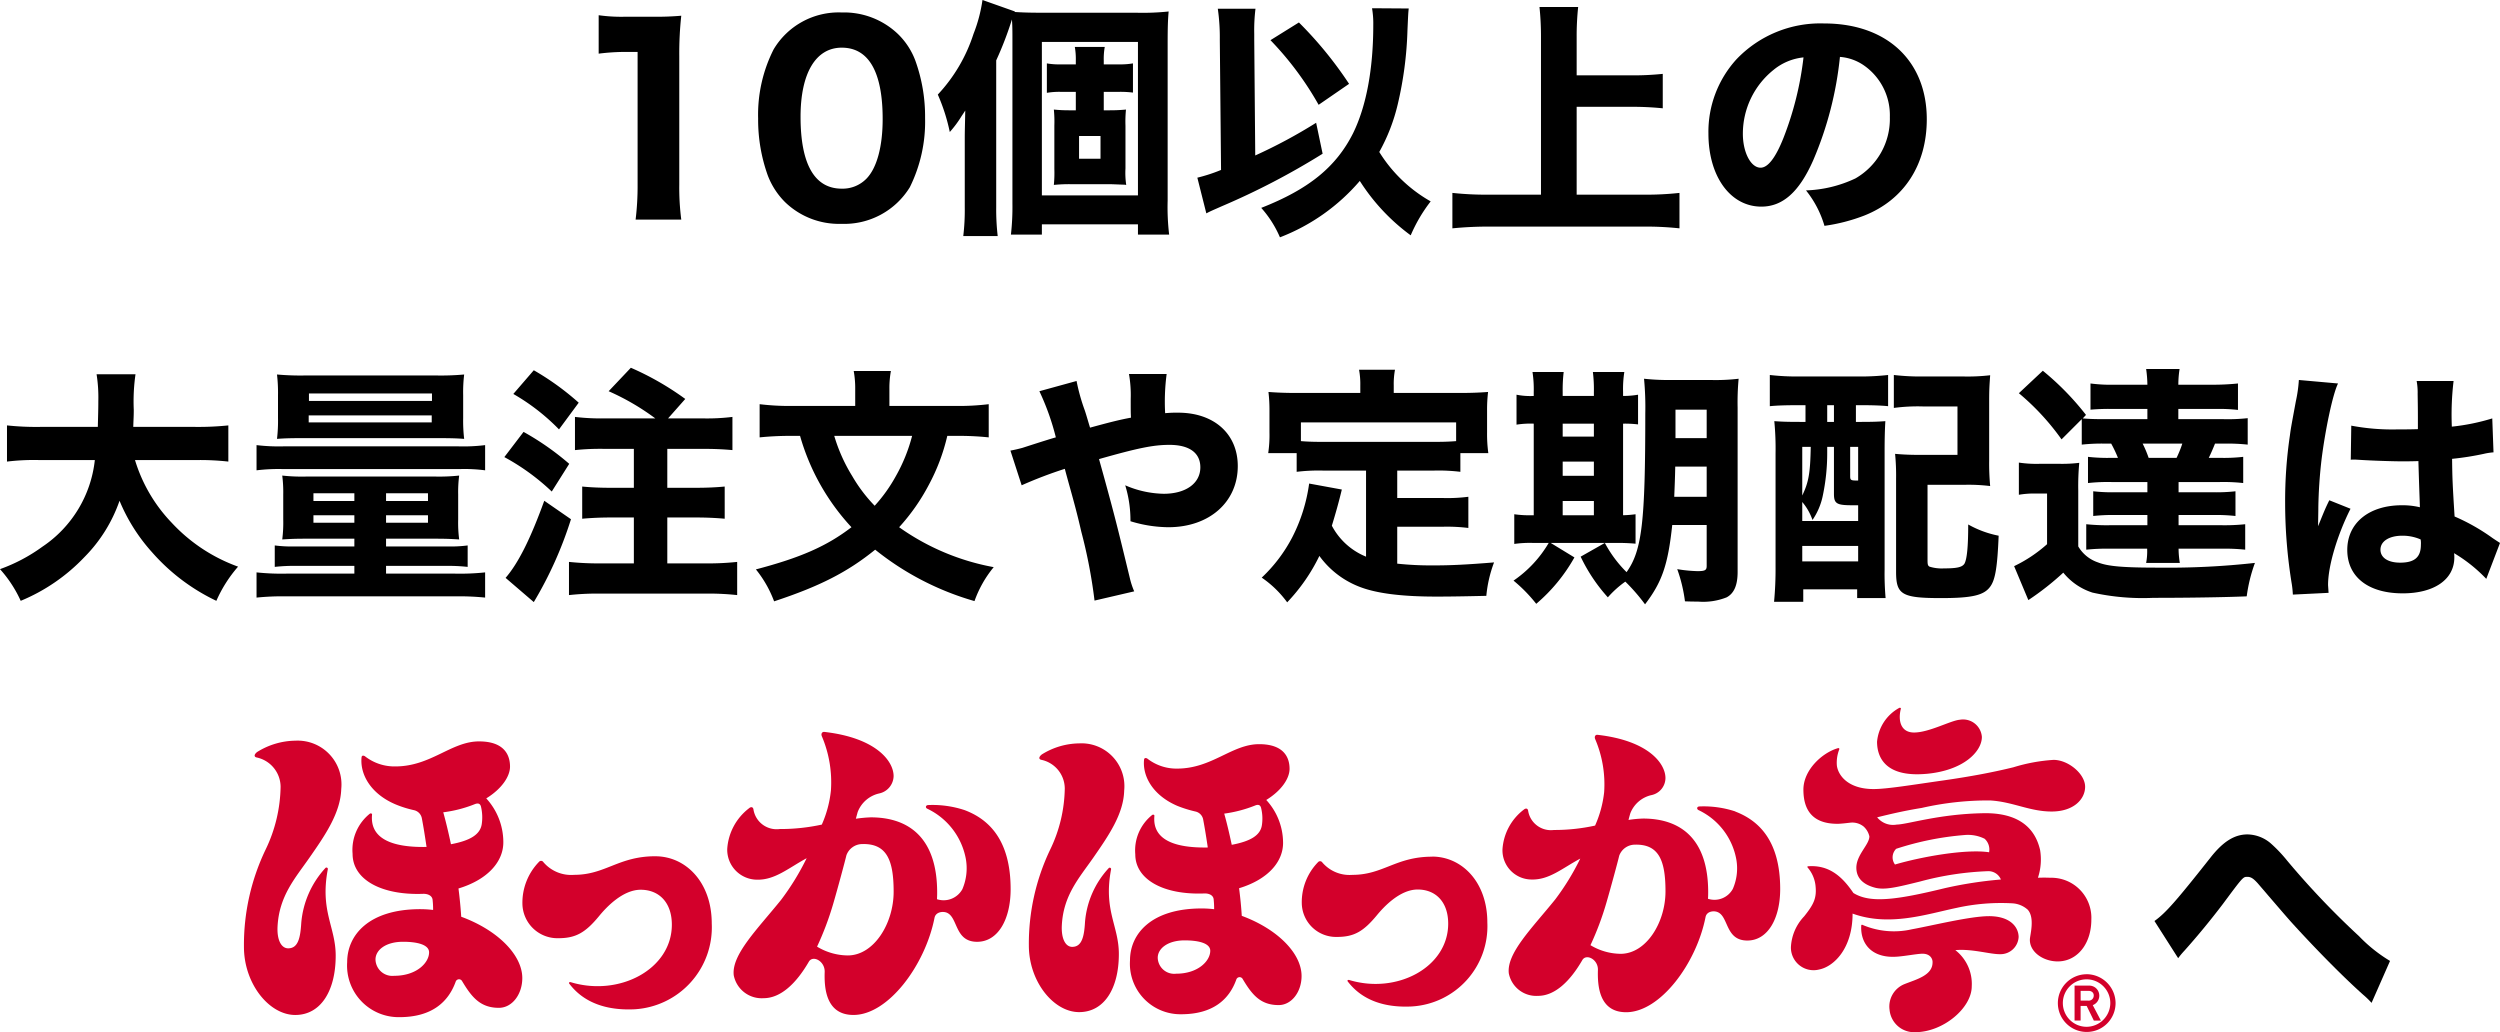
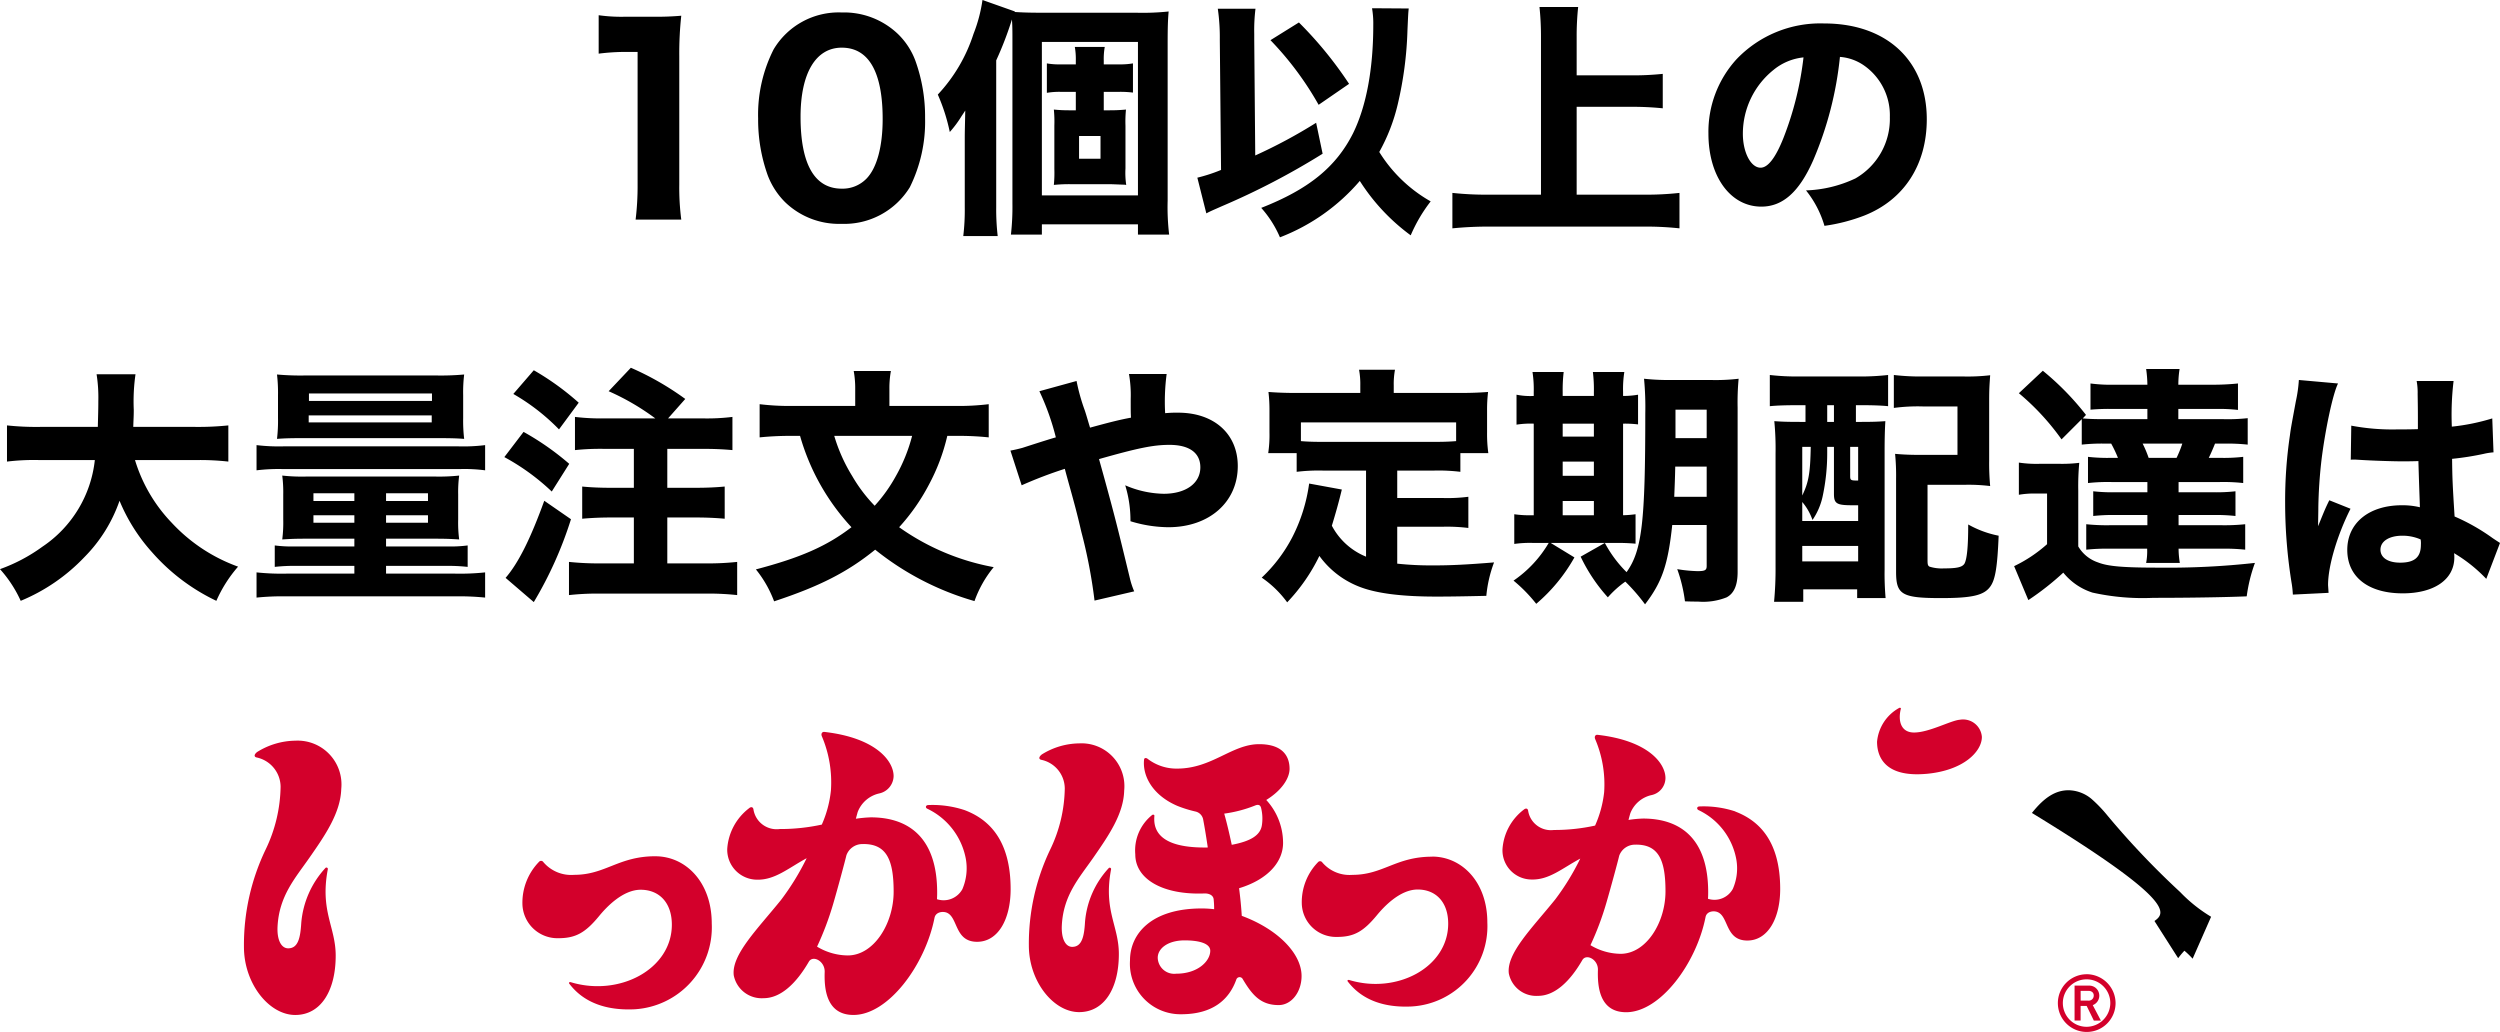
<svg xmlns="http://www.w3.org/2000/svg" width="300.54" height="124.087" viewBox="0 0 300.54 124.087">
  <defs>
    <clipPath id="clip-path">
      <rect id="長方形_83" data-name="長方形 83" width="225" height="39.001" transform="translate(0 -0.001)" fill="none" />
    </clipPath>
  </defs>
  <path id="パス_201" data-name="パス 201" d="M-78.54-19.32a26.233,26.233,0,0,1,3.36-.21h1.32V-3.57A33.453,33.453,0,0,1-74.1.63h5.49a29.93,29.93,0,0,1-.24-4.2V-19.02a41.5,41.5,0,0,1,.24-4.86,33.541,33.541,0,0,1-3.39.12h-3.27a19.662,19.662,0,0,1-3.27-.18ZM-49.35,1.14a9.248,9.248,0,0,0,8.22-4.41,17.753,17.753,0,0,0,1.83-8.31,19.833,19.833,0,0,0-1.17-6.9,8.7,8.7,0,0,0-2.07-3.18,9.373,9.373,0,0,0-6.78-2.61,9.1,9.1,0,0,0-8.19,4.44,17.378,17.378,0,0,0-1.86,8.31A19.785,19.785,0,0,0-58.2-4.65a9.1,9.1,0,0,0,2.07,3.18A9.324,9.324,0,0,0-49.35,1.14Zm.03-21.18c3.24,0,4.92,2.91,4.92,8.58,0,3.3-.69,5.88-1.95,7.17a4,4,0,0,1-2.97,1.2c-3.27,0-4.95-2.94-4.95-8.64C-54.27-16.98-52.44-20.04-49.32-20.04Zm31.5,7.53v-2.22h1.92a12.317,12.317,0,0,1,1.59.09v-3.51a8.975,8.975,0,0,1-1.68.12h-1.83v-.45a8.058,8.058,0,0,1,.12-1.65h-3.6a8.438,8.438,0,0,1,.12,1.65v.45h-1.89a8.17,8.17,0,0,1-1.59-.12v3.54a9,9,0,0,1,1.59-.12h1.89v2.22h-.72a17.55,17.55,0,0,1-1.92-.09,14.532,14.532,0,0,1,.06,1.92v5.22a14.792,14.792,0,0,1-.06,1.92,18.344,18.344,0,0,1,1.92-.09h4.83c.93.03,1.5.06,1.71.06l.24.03a9.751,9.751,0,0,1-.09-1.98v-5.13a14.812,14.812,0,0,1,.06-1.95,19.375,19.375,0,0,1-1.95.09Zm-2.97,3.09h2.58v2.73h-2.58Zm-8.01,8.1a29.845,29.845,0,0,1-.18,3.75h3.72V1.2h11.55V2.43h3.75a27.837,27.837,0,0,1-.18-4.08V-20.49c0-1.98.03-2.91.12-3.9a29.824,29.824,0,0,1-3.93.15H-25.29c-1.44,0-2.31-.03-3.24-.09l.03-.06-3.9-1.38a18.046,18.046,0,0,1-1.08,4.08,19.328,19.328,0,0,1-4.29,7.29,22.512,22.512,0,0,1,1.44,4.5,13.155,13.155,0,0,0,1.44-1.95c.09-.12.24-.36.42-.63-.03,1.5-.06,2.55-.06,3.21v8.4a26.227,26.227,0,0,1-.18,3.48h4.14a27.721,27.721,0,0,1-.18-3.45V-18.51a40.974,40.974,0,0,0,1.89-4.92c.06.81.06,1.41.06,2.55Zm3.54-19.41h11.55V-2.28H-25.26Zm39.69-4.05a10.731,10.731,0,0,1,.15,2.01c0,5.31-.84,9.78-2.43,13.02C10.11-5.7,6.84-3.03,1.11-.78A12.956,12.956,0,0,1,3.36,2.76a23.942,23.942,0,0,0,9.6-6.78,24.161,24.161,0,0,0,6.12,6.54,18.466,18.466,0,0,1,2.4-4.08A17.308,17.308,0,0,1,15.3-7.5a22.121,22.121,0,0,0,2.22-5.73,44.074,44.074,0,0,0,1.17-8.91c.09-2.01.09-2.01.15-2.61ZM-3.72-5.34a19.408,19.408,0,0,1-2.85.93L-5.49-.12c.63-.33.75-.36,1.89-.87A88,88,0,0,0,8.49-7.29l-.78-3.72A61.619,61.619,0,0,1,.39-7.08L.27-20.94v-.75a21.1,21.1,0,0,1,.15-3.03H-4.11a24.439,24.439,0,0,1,.24,3.75Zm5.94-15.6a37.97,37.97,0,0,1,5.79,7.77l3.66-2.52a46.676,46.676,0,0,0-6.03-7.38Zm36.81,8.01h6.69a35.6,35.6,0,0,1,3.66.18v-4.14a34.35,34.35,0,0,1-3.66.18H39.03v-4.62a32.8,32.8,0,0,1,.18-3.6H34.56a33.6,33.6,0,0,1,.18,3.6V-2.37H28.53a37.29,37.29,0,0,1-4.44-.21V1.68a44.4,44.4,0,0,1,4.44-.21H47.1a38.4,38.4,0,0,1,4.29.21V-2.58a36.01,36.01,0,0,1-4.35.21H39.03Zm31.65-6a5.835,5.835,0,0,1,2.79.96,7.291,7.291,0,0,1,3.21,6.27,8.24,8.24,0,0,1-4.14,7.38A15.04,15.04,0,0,1,66.6-2.88a12.3,12.3,0,0,1,2.22,4.26A21.416,21.416,0,0,0,73.59.15c4.8-1.89,7.53-6.12,7.53-11.58,0-7.02-4.8-11.52-12.33-11.52a13.917,13.917,0,0,0-10.56,4.32,12.942,12.942,0,0,0-3.36,8.91c0,5.16,2.64,8.79,6.36,8.79,2.58,0,4.56-1.77,6.24-5.58A42.326,42.326,0,0,0,70.68-18.93Zm-4.38.06a38.623,38.623,0,0,1-2.4,9.66c-.96,2.43-1.89,3.6-2.76,3.6-1.17,0-2.13-1.83-2.13-4.08a9.836,9.836,0,0,1,3.69-7.68A6.741,6.741,0,0,1,66.3-18.87ZM-127.02,29.54a30.578,30.578,0,0,1,3.96.18V25.37a35.033,35.033,0,0,1-3.99.18h-7.44c.03-1.02.06-1.26.06-2.07a22.964,22.964,0,0,1,.21-4.26h-4.68a17.738,17.738,0,0,1,.21,3.21c0,1.02-.03,1.83-.06,3.12h-6.93a33.26,33.26,0,0,1-3.99-.18v4.35a26.694,26.694,0,0,1,3.99-.18h6.57a14.379,14.379,0,0,1-6.3,10.41,20.229,20.229,0,0,1-5.1,2.7,14.85,14.85,0,0,1,2.49,3.81,22.334,22.334,0,0,0,7.68-5.28,17.977,17.977,0,0,0,4.2-6.75,21.524,21.524,0,0,0,3.9,6.18,23.949,23.949,0,0,0,7.74,5.85,16.054,16.054,0,0,1,2.61-4.11,20.208,20.208,0,0,1-7.98-5.28,18.676,18.676,0,0,1-4.41-7.53Zm19.11,9.45v.93h-7.08a15.641,15.641,0,0,1-2.49-.12v2.58a20.929,20.929,0,0,1,2.7-.12h6.87v.93h-8.19a28.318,28.318,0,0,1-3.57-.15v3.03a30.738,30.738,0,0,1,3.57-.15h20.31a30.976,30.976,0,0,1,3.6.15V43.04a28.556,28.556,0,0,1-3.6.15h-8.31v-.93h7.11a21.531,21.531,0,0,1,2.7.12V39.8a15.641,15.641,0,0,1-2.49.12h-7.32v-.93h6.06c1.08,0,1.83.03,2.73.09a15.782,15.782,0,0,1-.12-2.4V33.65a15.324,15.324,0,0,1,.12-2.25,22.453,22.453,0,0,1-2.82.12h-15.6a21.206,21.206,0,0,1-2.85-.12,15.776,15.776,0,0,1,.12,2.28v2.97a15.983,15.983,0,0,1-.12,2.43c.87-.06,1.59-.09,2.73-.09Zm0-5.46v.93h-4.92v-.93Zm3.81,0h5.04v.93h-5.04Zm-3.81,2.64v.9h-4.92v-.9Zm3.81,0h5.04v.9h-5.04Zm6.3-9.27c1.59,0,2.31.03,3.09.09a18.75,18.75,0,0,1-.12-2.52V21.74a17.98,17.98,0,0,1,.12-2.49,30.672,30.672,0,0,1-3.24.12h-15.99a31.309,31.309,0,0,1-3.27-.12,18.827,18.827,0,0,1,.12,2.49v2.73a18.188,18.188,0,0,1-.12,2.52c.78-.06,1.5-.09,3.09-.09Zm-15.57-5.37h14.79v.9h-14.79Zm-.03,2.64h14.79v.84H-113.4Zm-6.27,6.6a21.877,21.877,0,0,1,3.18-.15h21.27a19.152,19.152,0,0,1,3.03.15V27.74a21.13,21.13,0,0,1-3.18.15h-21.09a22.343,22.343,0,0,1-3.21-.15Zm41.79-6.24a26.621,26.621,0,0,1-3.51-.18v3.99a29.1,29.1,0,0,1,3.48-.15h3.6v4.68h-2.82c-1.32,0-2.49-.06-3.39-.15v3.87c.96-.09,2.16-.15,3.39-.15h2.82v5.52h-4.11a34.13,34.13,0,0,1-3.69-.18v3.99a30.788,30.788,0,0,1,3.69-.18h12.81a31.34,31.34,0,0,1,3.72.18V41.78a32.785,32.785,0,0,1-3.72.18h-4.68V36.44h3.51c1.23,0,2.43.06,3.39.15V32.72c-.93.09-2.07.15-3.39.15h-3.51V28.19h4.35c1.41,0,2.52.06,3.48.15V24.35a24.9,24.9,0,0,1-3.48.18H-70.2l2.07-2.34a34.382,34.382,0,0,0-6.54-3.75l-2.67,2.82a28.9,28.9,0,0,1,5.61,3.27ZM-88.8,21.59a24.986,24.986,0,0,1,5.49,4.26l2.37-3.21a32,32,0,0,0-5.4-3.9Zm-1.08,7.59a26.712,26.712,0,0,1,5.7,4.14l2.1-3.33a32.641,32.641,0,0,0-5.49-3.84Zm4.8,5.25c-1.65,4.56-3.12,7.5-4.65,9.27l3.39,2.91a46.532,46.532,0,0,0,4.47-9.96Zm49.62-7.8a34.134,34.134,0,0,1,3.81.18V22.82a29.714,29.714,0,0,1-3.96.21h-7.98V20.96a11.518,11.518,0,0,1,.18-2.13h-4.47a11.625,11.625,0,0,1,.18,2.16v2.04h-7.56a29.53,29.53,0,0,1-3.93-.21v3.99a35.686,35.686,0,0,1,3.81-.18h1.05a26.924,26.924,0,0,0,6.18,10.98c-2.97,2.28-6.12,3.66-11.49,5.07a13.657,13.657,0,0,1,2.19,3.84c5.46-1.8,8.82-3.51,12.15-6.21a33.968,33.968,0,0,0,11.94,6.18,13.5,13.5,0,0,1,2.31-4.08,28.476,28.476,0,0,1-11.37-4.8,24.254,24.254,0,0,0,3.54-5.04,23.667,23.667,0,0,0,2.25-5.94Zm-5.4,0a19.81,19.81,0,0,1-1.95,4.83,18.462,18.462,0,0,1-2.55,3.57,18.279,18.279,0,0,1-2.7-3.57,19.911,19.911,0,0,1-2.16-4.83Zm15.3-5.37a29.915,29.915,0,0,1,1.98,5.55c-.27.06-1.98.6-4.02,1.26-.45.12-.81.21-1.44.33l1.35,4.17a51.373,51.373,0,0,1,5.19-1.98c.09.36.24.9.42,1.56.69,2.46,1.08,3.9,1.56,6a61.2,61.2,0,0,1,1.59,8.28l4.77-1.11a9.157,9.157,0,0,1-.51-1.53c-1.53-6.33-1.86-7.62-3.12-12.21l-.6-2.16c4.65-1.32,6.51-1.71,8.46-1.71,2.4,0,3.72.96,3.72,2.7,0,1.92-1.74,3.18-4.41,3.18a12.085,12.085,0,0,1-4.62-1.02,14.46,14.46,0,0,1,.63,4.32,15.825,15.825,0,0,0,4.56.72c4.92,0,8.34-3.03,8.34-7.35,0-3.87-2.85-6.42-7.17-6.42a14.922,14.922,0,0,0-1.56.06,25.279,25.279,0,0,1,.18-4.71h-4.53a14.611,14.611,0,0,1,.21,3c0,1.62,0,1.62.03,2.25-1.29.24-2.28.48-4.92,1.2-.33-1.08-.42-1.44-.63-2.07a23.123,23.123,0,0,1-.99-3.54ZM13.71,41.15A8.082,8.082,0,0,1,9.6,37.43c.45-1.47.84-2.85,1.2-4.35l-3.93-.72a20.042,20.042,0,0,1-2.04,6.48,18.193,18.193,0,0,1-3.66,4.83,12.552,12.552,0,0,1,3.06,2.97A21.851,21.851,0,0,0,8.1,41.06a10.688,10.688,0,0,0,4.77,3.69c2.04.81,5.07,1.2,9.3,1.2,1.62,0,3.42-.03,6-.09a15.365,15.365,0,0,1,.93-4.02c-3.3.27-5.22.36-7.2.36a38.659,38.659,0,0,1-4.44-.21V37.55h5.52a20.848,20.848,0,0,1,3.03.15V33.95a19.624,19.624,0,0,1-3.03.15H17.46V30.8h4.47a21.713,21.713,0,0,1,3.12.15V28.7h3.36a16.829,16.829,0,0,1-.15-2.49V23.63a18.37,18.37,0,0,1,.12-2.28c-1.17.09-2.25.12-3.45.12H17.04v-.9a9.287,9.287,0,0,1,.15-1.89H12.87a9.592,9.592,0,0,1,.15,1.92v.87H5.43c-1.2,0-2.28-.03-3.45-.12a19.016,19.016,0,0,1,.12,2.28v2.55a14.909,14.909,0,0,1-.15,2.52H5.37v2.25a21.97,21.97,0,0,1,3.12-.15h5.22ZM24.54,27.26c-.75.06-1.5.09-2.61.09H8.49c-1.14,0-1.89-.03-2.61-.09V25.01H24.54ZM54.66,37.34v4.92c0,.51-.18.63-1.11.63a17.043,17.043,0,0,1-2.43-.24,18.154,18.154,0,0,1,.93,3.87c.78.03,1.26.03,1.56.03a7.616,7.616,0,0,0,3.45-.51c.9-.48,1.32-1.47,1.32-3.06V23.24a31.132,31.132,0,0,1,.12-3.48,23.388,23.388,0,0,1-3.39.15H50.64a28.139,28.139,0,0,1-3.51-.15,36.457,36.457,0,0,1,.15,4.2c0,13.05-.39,16.44-2.25,19.05a14.443,14.443,0,0,1-2.61-3.51l-2.91,1.65a20.146,20.146,0,0,0,3.27,4.89,11.939,11.939,0,0,1,2.1-1.89,22.46,22.46,0,0,1,2.37,2.73c2.04-2.67,2.76-4.74,3.27-9.54Zm0-7.02v3.63h-3.9c.06-1.5.09-2.16.12-3.63Zm0-3.42H50.91V23.48h3.75ZM33.87,21.83a8.289,8.289,0,0,1-2.07-.15v3.6a10.8,10.8,0,0,1,2.07-.12V36.17h-.15a12.778,12.778,0,0,1-2.19-.12v3.57a13.331,13.331,0,0,1,2.28-.12h1.86a14.183,14.183,0,0,1-4.23,4.53,18.023,18.023,0,0,1,2.73,2.79,20.371,20.371,0,0,0,4.59-5.58L35.91,39.5h7.8a22.918,22.918,0,0,1,2.4.09V36.05a13.726,13.726,0,0,1-1.5.12V25.16a13.3,13.3,0,0,1,1.8.09V21.68a10.2,10.2,0,0,1-1.8.15v-.48a13.215,13.215,0,0,1,.15-2.4H40.98a17.092,17.092,0,0,1,.12,2.4v.48H37.35v-.48a18.219,18.219,0,0,1,.12-2.4H33.72a13.622,13.622,0,0,1,.15,2.4Zm3.48,14.34V34.46H41.1v1.71Zm0-4.74V29.72H41.1v1.71Zm0-4.71V25.16H41.1v1.56Zm29.19-3.78v2.01h-.63c-1.65,0-2.25-.03-3.12-.09a34.167,34.167,0,0,1,.15,3.87V42.35a41.48,41.48,0,0,1-.18,4.23h3.51v-1.5h6.48v1.05h3.42a33.737,33.737,0,0,1-.12-3.45V28.34c0-1.35.03-2.55.09-3.48-.87.06-1.44.09-3.06.09H72.6V22.94h.78c.99,0,2.28.03,3.09.12V19.31a29.814,29.814,0,0,1-3.48.18H65.67a28.383,28.383,0,0,1-3.42-.18v3.75c.87-.09,2.04-.12,3.39-.12Zm2.61,0h.81v2.01h-.81Zm-3,11.64a6.647,6.647,0,0,1,1.23,2.16,8,8,0,0,0,1.23-2.88,24.708,24.708,0,0,0,.54-5.22v-.69h.81v5.64c0,1.2.33,1.38,2.25,1.38h.66v1.89H66.15Zm0-6.63h1.02c-.06,3.15-.24,4.23-1.02,5.85Zm5.76,0h.96V32c-.9,0-.96-.03-.96-.57ZM66.15,39.86h6.72v1.86H66.15ZM88.62,22.43c0-1.35.03-1.8.12-3.09a23.442,23.442,0,0,1-3.18.15H80.61a27.535,27.535,0,0,1-3.45-.18v3.96a21.645,21.645,0,0,1,3.45-.18h4.2v5.82H80.37a29.837,29.837,0,0,1-3.06-.12,26.575,26.575,0,0,1,.12,2.97V42.98c0,2.73.69,3.15,5.4,3.15,3.75,0,5.19-.33,5.94-1.41.6-.84.84-2.4.99-6.09a12.213,12.213,0,0,1-3.66-1.35c0,2.67-.15,4.17-.45,4.71-.27.42-.87.57-2.46.57a4.943,4.943,0,0,1-1.74-.21c-.21-.12-.24-.27-.24-.84v-9h4.5a21.615,21.615,0,0,1,3.03.15,29.586,29.586,0,0,1-.12-3.03Zm19.02.96v1.23h-5.01c-1.5,0-2.04-.03-2.76-.09l.39-.42a33.036,33.036,0,0,0-5.19-5.31l-2.88,2.7a29.253,29.253,0,0,1,5.13,5.55l2.43-2.43v3.06a22.625,22.625,0,0,1,2.88-.12h.66a14.948,14.948,0,0,1,.81,1.71h-.72a20.869,20.869,0,0,1-2.88-.12V32.3a21.732,21.732,0,0,1,2.88-.12h4.26v1.23h-3.93a20.347,20.347,0,0,1-2.58-.12v2.97a22.25,22.25,0,0,1,2.58-.12h3.93v1.23h-4.47a23.864,23.864,0,0,1-2.88-.12v3.06a24.183,24.183,0,0,1,2.88-.12h4.44a7.393,7.393,0,0,1-.12,1.71h4.05a10.881,10.881,0,0,1-.15-1.71h5.16a23.944,23.944,0,0,1,2.85.12V37.25a23.944,23.944,0,0,1-2.85.12h-5.16V36.14h4.29a21.711,21.711,0,0,1,2.55.12V33.29a20.347,20.347,0,0,1-2.58.12h-4.26V32.18h4.89a21.732,21.732,0,0,1,2.88.12V29.15a20.869,20.869,0,0,1-2.88.12h-1.26c.24-.48.51-1.11.75-1.71h1.05a23.237,23.237,0,0,1,2.88.12V24.5a21.732,21.732,0,0,1-2.88.12h-5.46V23.39h4.62a20.135,20.135,0,0,1,2.55.12V20.33a29.607,29.607,0,0,1-3.03.15h-4.14a12.552,12.552,0,0,1,.15-1.89h-4.02a14.164,14.164,0,0,1,.15,1.89h-3.87a19.466,19.466,0,0,1-2.97-.15v3.15a25.114,25.114,0,0,1,2.55-.09Zm4.2,4.17a13.479,13.479,0,0,1-.69,1.71h-3.36a13.346,13.346,0,0,0-.72-1.71ZM92.19,33.71a10.679,10.679,0,0,1,1.95-.15h1.44v6.09a16.858,16.858,0,0,1-3.96,2.64l1.71,4.08a33.176,33.176,0,0,0,4.2-3.3,7.41,7.41,0,0,0,3.51,2.4,27.908,27.908,0,0,0,7.32.63c3.78,0,8.37-.06,11.22-.18a18.752,18.752,0,0,1,.99-4.02,94.651,94.651,0,0,1-11.49.57c-4.32,0-6.18-.15-7.38-.63a4.348,4.348,0,0,1-2.37-1.92V33.2a30.422,30.422,0,0,1,.12-3.33,17.16,17.16,0,0,1-2.28.12H94.62a13.991,13.991,0,0,1-2.43-.15Zm39.9-4.2a.528.528,0,0,1,.18-.03c.39,0,.39,0,.87.03,1.29.09,3.96.18,5.04.18.66,0,1.17,0,2.04-.03.09,3.18.15,4.53.18,5.55a9,9,0,0,0-2.16-.24c-3.96,0-6.57,2.13-6.57,5.37s2.52,5.22,6.66,5.22c3.81,0,6.21-1.68,6.21-4.32a3.469,3.469,0,0,0-.03-.51,18.08,18.08,0,0,1,3.87,3.09l1.65-4.32c-.33-.21-.42-.27-.87-.57a24.219,24.219,0,0,0-4.59-2.61c-.24-3.84-.27-4.5-.3-6.93a34.278,34.278,0,0,0,3.81-.6,7.374,7.374,0,0,1,1.17-.18l-.15-4.08a25.416,25.416,0,0,1-4.86.99,34.117,34.117,0,0,1,.21-5.49h-4.44a7.658,7.658,0,0,1,.12,1.56c.03,2.01.03,2.01.03,4.23-1.02.03-1.56.03-2.4.03a26.541,26.541,0,0,1-5.61-.45Zm8.4,9.57a2.792,2.792,0,0,1,.03.63c0,1.5-.75,2.16-2.49,2.16-1.47,0-2.37-.6-2.37-1.56,0-1.02,1.05-1.68,2.64-1.68A5.4,5.4,0,0,1,140.49,39.08ZM125.85,19.91a16.747,16.747,0,0,1-.36,2.55c-.6,3.24-.6,3.24-.72,4.14a53.8,53.8,0,0,0-.57,8.07,60.712,60.712,0,0,0,.81,9.84c.09.63.09.81.12,1.2l4.29-.21c-.03-.54-.06-.84-.06-.96,0-2.28,1.11-6,2.7-9.15l-2.55-1.02c-.48.96-.69,1.5-1.35,3.12,0-.48.03-1.65.03-2.25a57.436,57.436,0,0,1,.39-5.79c.45-3.6,1.35-7.86,1.98-9.12Z" transform="translate(150.51 25.77)" />
  <g id="ベクトルスマートオブジェクト_のコピー_18" data-name="ベクトルスマートオブジェクト のコピー 18" transform="translate(29.326 85.087)">
    <g id="グループ_120" data-name="グループ 120">
      <g id="グループ_119" data-name="グループ 119" clip-path="url(#clip-path)">
        <path id="パス_167" data-name="パス 167" d="M202.2,7.948c4.579-.4,6.728-2.722,6.728-4.446a2.268,2.268,0,0,0-2.66-2.063c-1.064.081-3.684,1.534-5.491,1.534-1.649,0-1.939-1.5-1.588-2.857.027-.1-.1-.147-.2-.1a5.168,5.168,0,0,0-2.663,4.067c0,1.6.742,4.3,5.873,3.862" fill="#d3002b" />
-         <path id="パス_168" data-name="パス 168" d="M217.119,20.433c-.481-.02-.96-.02-1.452,0a7.007,7.007,0,0,0,.258-3.345c-.342-1.414-1.39-4.5-6.769-4.414-5.4.086-9.141,1.345-10.466,1.367a2.453,2.453,0,0,1-2.351-.874c1.578-.388,3.208-.779,5.352-1.127a35.988,35.988,0,0,1,8.229-.9c2.734.158,4.742,1.331,7.392,1.331s4.027-1.479,4.027-2.979c0-1.542-2.022-3.229-3.793-3.229a20.82,20.82,0,0,0-4.821.887c-2.41.594-5.115,1.107-8.357,1.572-3.828.544-6.85,1.048-8.456,1.048-3.175,0-4.293-1.748-4.418-2.838a4.363,4.363,0,0,1,.285-1.919c.047-.109-.033-.2-.169-.155-1.9.554-4.138,2.63-4.138,4.976,0,2.316.969,4.113,4.086,4.113.474,0,1.208-.1,1.508-.13a2.168,2.168,0,0,1,1.644.457,2.3,2.3,0,0,1,.693,1.177c.011,1.007-1.6,2.235-1.565,3.834.028,1.246.89,1.984,2.239,2.341,1.186.316,2.721-.075,5.463-.752a36.255,36.255,0,0,1,8.1-1.231,1.626,1.626,0,0,1,1.575,1,48.826,48.826,0,0,0-6.761,1.045c-5.88,1.44-8.983,1.82-10.972.577-1.3-1.912-2.876-3.41-5.463-3.21-.073,0-.087.106-.035.153a4,4,0,0,1,.938,2.12c.172,1.5-.164,2.256-1.363,3.75a5.763,5.763,0,0,0-1.588,3.706,2.722,2.722,0,0,0,3.395,2.679c1.776-.355,4.018-2.533,4.018-6.721,4.424,1.6,8.882.07,12.517-.69a24.617,24.617,0,0,1,6.695-.544,3.026,3.026,0,0,1,1.84.762c.884.966.286,3.016.262,3.568-.057,1.711,2.059,2.926,3.975,2.6,2-.339,3.414-2.3,3.414-4.982a4.814,4.814,0,0,0-4.965-5.021m-7.326-3.066c-2.756-.416-8.069.522-11.315,1.473a1.443,1.443,0,0,1,.145-1.889,35.378,35.378,0,0,1,8.252-1.658,4.508,4.508,0,0,1,2.378.449,1.747,1.747,0,0,1,.539,1.625" fill="#d3002b" />
-         <path id="パス_169" data-name="パス 169" d="M209.786,25.051c-2.266,0-6.847,1.137-9.27,1.576a9.611,9.611,0,0,1-5.975-.544c-.043-.023-.115.039-.115.078-.131,2.225,1.306,4.036,4.448,3.747.988-.088,2.1-.3,2.772-.339,1.072-.063,1.353.619,1.353.98.043,1.615-1.924,2.089-3.381,2.671a2.9,2.9,0,0,0-1.79,3.07A2.965,2.965,0,0,0,200.9,39c3.355,0,6.809-2.9,6.809-5.514a5.137,5.137,0,0,0-1.972-4.352c2.029-.185,4.165.511,5.409.488a2.181,2.181,0,0,0,2.2-2.083c-.03-1.22-1.04-2.489-3.566-2.489" fill="#d3002b" />
        <path id="パス_170" data-name="パス 170" d="M222.257,35.747a1.219,1.219,0,0,0,.359-2.066,1.239,1.239,0,0,0-.874-.28H220.07v4.2h.727V35.844h.729c.027.052.862,1.762.862,1.762h.848s-.946-1.8-.979-1.859M220.8,34.034h.944a.659.659,0,0,1,.43.124.508.508,0,0,1,.2.435.6.6,0,0,1-.672.61h-.9Z" fill="#d3002b" />
        <path id="パス_171" data-name="パス 171" d="M221.483,32.033A3.469,3.469,0,1,0,225,35.5a3.494,3.494,0,0,0-3.517-3.471m0,6.321a2.853,2.853,0,1,1,2.884-2.849,2.87,2.87,0,0,1-2.884,2.849" fill="#d3002b" />
        <path id="パス_172" data-name="パス 172" d="M49.46,17.848c-4.442,0-6,2.235-9.765,2.235a4.386,4.386,0,0,1-3.708-1.539.32.32,0,0,0-.511-.028,7.051,7.051,0,0,0-2,5.045A4.213,4.213,0,0,0,37.8,27.7c2.075,0,3.237-.651,4.889-2.655.768-.937,2.777-3.17,5.006-3.17,2.182,0,3.746,1.506,3.746,4.2,0,5.357-6.317,8.686-12.156,6.912-.136-.041-.275.048-.171.185.92,1.2,3.018,3.3,7.824,3.074a9.865,9.865,0,0,0,9.3-10.314c0-4.97-3.131-8.081-6.775-8.081" fill="#d3002b" />
        <path id="パス_173" data-name="パス 173" d="M86.663,12.311a12.264,12.264,0,0,0-4.4-.618c-.343.022-.361.341-.1.447a8.363,8.363,0,0,1,4.625,6.053,6.4,6.4,0,0,1-.424,3.62,2.574,2.574,0,0,1-3.05,1.2c.014-.271.021-.543.021-.815,0-6.605-3.442-9.027-7.983-9.027a16.1,16.1,0,0,0-1.79.167c.1-.357.168-.635.225-.821A3.624,3.624,0,0,1,76.356,10.3,2.181,2.181,0,0,0,78.1,8.213c0-1.77-2.057-4.6-8.346-5.315-.258-.011-.411.23-.275.538a14.161,14.161,0,0,1,1.085,6.505,13.555,13.555,0,0,1-1.094,4.1,23.352,23.352,0,0,1-5.057.535,2.82,2.82,0,0,1-3.166-2.385c-.065-.286-.3-.311-.53-.109A6.7,6.7,0,0,0,58.1,16.951a3.6,3.6,0,0,0,3.558,3.714c2.163.053,3.746-1.364,5.99-2.585A30.427,30.427,0,0,1,64.566,23.1c-2.833,3.511-5.978,6.6-5.683,9.062a3.417,3.417,0,0,0,3.586,2.749c2.056,0,3.92-1.765,5.439-4.382.478-.832,1.939-.083,1.907,1.218-.065,1.952.145,5.179,3.461,5.179,4.179,0,8.619-5.986,9.74-11.667.147-.733,1-.805,1.445-.641,1.414.535.941,3.514,3.679,3.514,2.511,0,4.029-2.693,4.029-6.328,0-5.994-2.694-8.428-5.507-9.493M72.588,29.772a7.245,7.245,0,0,1-3.69-1.057,35.974,35.974,0,0,0,1.954-5.195c.525-1.794,1.414-5.1,1.573-5.784a2.038,2.038,0,0,1,1.818-1.351c3.037-.122,3.861,1.919,3.861,5.731s-2.37,7.656-5.517,7.656" fill="#d3002b" />
-         <path id="パス_174" data-name="パス 174" d="M26.12,25.123c-.071-1.12-.183-2.26-.329-3.4,3.553-1.073,5.46-3.281,5.39-5.678a7.8,7.8,0,0,0-2.051-5.154c1.915-1.176,2.857-2.682,2.857-3.815,0-1.3-.6-3.035-3.728-3.035-3.338,0-5.787,3.009-10.061,3.009a5.755,5.755,0,0,1-3.616-1.195c-.141-.113-.416-.189-.444.109-.2,2.086,1.153,4.419,4.121,5.662a13.209,13.209,0,0,0,2.18.682,1.229,1.229,0,0,1,.952,1c.2,1.043.383,2.217.561,3.421-4.049.078-6.837-.941-6.551-3.894.019-.111-.16-.2-.291-.084a5.574,5.574,0,0,0-2.049,4.815c0,3.057,3.4,4.982,8.455,4.8.6-.022,1.1.222,1.161.7a10.024,10.024,0,0,1,.063,1.237,13.577,13.577,0,0,0-1.542-.094c-6.167,0-8.788,3.1-8.788,6.374a6.2,6.2,0,0,0,6.274,6.608c3.9,0,5.885-1.814,6.769-4.261a.422.422,0,0,1,.764-.086c1.172,1.975,2.222,3.226,4.43,3.226,1.6,0,2.815-1.629,2.815-3.575,0-2.76-2.922-5.75-7.341-7.375m-8.055,7.1a2.026,2.026,0,0,1-2.252-1.955c0-1.142,1.222-2.136,3.314-2.136,1.723,0,3.129.353,3.129,1.273,0,1.237-1.485,2.818-4.192,2.818m6.821-15.817c-.308-1.465-.631-2.79-.925-3.839a15.257,15.257,0,0,0,3.754-.965c.427-.178.677-.094.778.272a5.578,5.578,0,0,1,.095,2.116c-.188,1.243-1.372,1.98-3.7,2.416" fill="#d3002b" />
        <path id="パス_175" data-name="パス 175" d="M7.89,18c1.9-2.722,3.722-5.381,3.808-8.246a5.268,5.268,0,0,0-5.509-5.8A8.862,8.862,0,0,0,1.578,5.321c-.422.342-.329.585-.071.647a3.634,3.634,0,0,1,2.9,3.512,17.935,17.935,0,0,1-1.791,7.543A26.465,26.465,0,0,0,0,28.74c0,4.438,3.034,8.189,6.165,8.189,3.1,0,4.865-2.941,4.865-7.132,0-3.471-1.905-5.335-.946-10.392a.168.168,0,0,0-.294-.139,11.1,11.1,0,0,0-2.9,6.607c-.109,1.772-.372,3.045-1.57,3.045-.819,0-1.368-.976-1.279-2.644.2-3.668,2.1-5.761,3.85-8.275" fill="#d3002b" />
        <path id="パス_176" data-name="パス 176" d="M142.834,17.9c-4.35,0-5.891,2.185-9.576,2.185a4.3,4.3,0,0,1-3.627-1.5.318.318,0,0,0-.5-.033,6.882,6.882,0,0,0-1.962,4.941,4.121,4.121,0,0,0,4.242,4.053c2.027,0,3.161-.64,4.782-2.6.753-.916,2.721-3.1,4.91-3.1,2.141,0,3.667,1.468,3.667,4.106,0,5.254-6.186,8.518-11.906,6.769-.141-.034-.267.048-.164.186.895,1.163,2.96,3.231,7.662,3a9.66,9.66,0,0,0,9.114-10.1c0-4.876-3.075-7.919-6.638-7.919" fill="#d3002b" />
        <path id="パス_177" data-name="パス 177" d="M179.286,12.461a12.143,12.143,0,0,0-4.309-.6c-.337.013-.356.324-.106.443a8.163,8.163,0,0,1,4.536,5.925,6.161,6.161,0,0,1-.422,3.548A2.514,2.514,0,0,1,176,22.96c.019-.271.024-.535.024-.8,0-6.472-3.377-8.844-7.828-8.844a14.107,14.107,0,0,0-1.75.166c.089-.346.163-.616.22-.8a3.565,3.565,0,0,1,2.517-2.18,2.112,2.112,0,0,0,1.706-2.047c0-1.74-2.013-4.505-8.172-5.206-.258-.023-.4.216-.277.519a13.828,13.828,0,0,1,1.078,6.385,13.437,13.437,0,0,1-1.089,4.008,22.809,22.809,0,0,1-4.946.529,2.775,2.775,0,0,1-3.107-2.336c-.055-.281-.286-.3-.511-.114a6.527,6.527,0,0,0-2.569,4.774,3.512,3.512,0,0,0,3.485,3.631c2.116.059,3.665-1.328,5.866-2.516a29.785,29.785,0,0,1-3.012,4.913c-2.78,3.445-5.866,6.468-5.577,8.888a3.357,3.357,0,0,0,3.518,2.7c2.013,0,3.839-1.739,5.319-4.3.476-.813,1.916-.075,1.874,1.188-.057,1.919.144,5.081,3.393,5.081,4.1,0,8.444-5.866,9.544-11.432.139-.715.979-.788,1.414-.621,1.395.516.933,3.434,3.611,3.434,2.456,0,3.95-2.641,3.95-6.192,0-5.876-2.641-8.263-5.4-9.314M165.494,29.576a7.135,7.135,0,0,1-3.621-1.038,34.885,34.885,0,0,0,1.912-5.091c.512-1.753,1.393-5,1.543-5.662a2.015,2.015,0,0,1,1.795-1.328c2.963-.12,3.77,1.869,3.77,5.614s-2.32,7.506-5.4,7.506" fill="#d3002b" />
        <path id="パス_178" data-name="パス 178" d="M119.955,25.016c-.066-1.088-.179-2.208-.323-3.323,3.483-1.054,5.351-3.213,5.286-5.565a7.625,7.625,0,0,0-2.019-5.046C124.787,9.92,125.7,8.45,125.7,7.337c0-1.27-.595-2.963-3.657-2.963-3.276,0-5.67,2.937-9.86,2.937a5.68,5.68,0,0,1-3.54-1.17c-.139-.116-.406-.183-.436.109-.2,2.047,1.134,4.327,4.032,5.554a14.6,14.6,0,0,0,2.146.666,1.207,1.207,0,0,1,.933.98c.194,1.013.378,2.169.552,3.345-3.967.073-6.695-.915-6.418-3.809.013-.113-.157-.2-.291-.081a5.45,5.45,0,0,0-2.007,4.716c0,2.991,3.332,4.89,8.284,4.7.587-.023,1.074.214,1.135.679a11.149,11.149,0,0,1,.06,1.215,12.272,12.272,0,0,0-1.505-.091c-6.043,0-8.61,3.045-8.61,6.246a6.075,6.075,0,0,0,6.143,6.472c3.83,0,5.779-1.778,6.632-4.158a.418.418,0,0,1,.759-.1c1.146,1.937,2.171,3.156,4.334,3.156,1.565,0,2.758-1.592,2.758-3.495,0-2.705-2.865-5.634-7.191-7.234m-7.89,6.957a1.982,1.982,0,0,1-2.211-1.916c0-1.11,1.2-2.091,3.24-2.091,1.7,0,3.074.353,3.074,1.249,0,1.215-1.456,2.757-4.1,2.757m6.684-15.493c-.305-1.439-.615-2.73-.906-3.75a15.672,15.672,0,0,0,3.672-.959c.424-.181.661-.092.759.264a5.308,5.308,0,0,1,.1,2.081c-.182,1.212-1.339,1.931-3.623,2.363" fill="#d3002b" />
        <path id="パス_179" data-name="パス 179" d="M102.091,18.041c1.859-2.676,3.653-5.274,3.727-8.078a5.155,5.155,0,0,0-5.392-5.684A8.66,8.66,0,0,0,95.91,5.614c-.417.341-.329.569-.079.636A3.547,3.547,0,0,1,98.677,9.7a17.442,17.442,0,0,1-1.771,7.385,26.239,26.239,0,0,0-2.547,11.484c0,4.346,2.974,8.017,6.042,8.017,3.044,0,4.777-2.879,4.777-6.988,0-3.4-1.874-5.224-.933-10.181a.166.166,0,0,0-.294-.13,10.806,10.806,0,0,0-2.841,6.472c-.1,1.736-.367,2.982-1.542,2.982-.792,0-1.33-.963-1.244-2.6.187-3.589,2.044-5.633,3.768-8.1" fill="#d3002b" />
      </g>
    </g>
  </g>
-   <path id="パス_202" data-name="パス 202" d="M3.81-5.58a9.928,9.928,0,0,1,.75-.9c1.56-1.74,3.21-3.75,4.62-5.61,2.43-3.27,2.43-3.27,2.94-3.27.42,0,.72.18,1.26.78.93,1.08.93,1.08,1.26,1.47,2.04,2.37,2.04,2.37,2.7,3.12,2.91,3.21,6.24,6.6,8.73,8.82a10.4,10.4,0,0,1,.99.96l2.22-5.04a17.931,17.931,0,0,1-3.72-2.97,98.134,98.134,0,0,1-8.7-9.15,16.7,16.7,0,0,0-1.95-2.04,4.414,4.414,0,0,0-2.76-1.05c-1.56,0-2.91.84-4.41,2.73C3.57-12.45,2.31-11.01.96-10.05Z" transform="translate(258.04 120.77)" />
+   <path id="パス_202" data-name="パス 202" d="M3.81-5.58a9.928,9.928,0,0,1,.75-.9a10.4,10.4,0,0,1,.99.96l2.22-5.04a17.931,17.931,0,0,1-3.72-2.97,98.134,98.134,0,0,1-8.7-9.15,16.7,16.7,0,0,0-1.95-2.04,4.414,4.414,0,0,0-2.76-1.05c-1.56,0-2.91.84-4.41,2.73C3.57-12.45,2.31-11.01.96-10.05Z" transform="translate(258.04 120.77)" />
</svg>